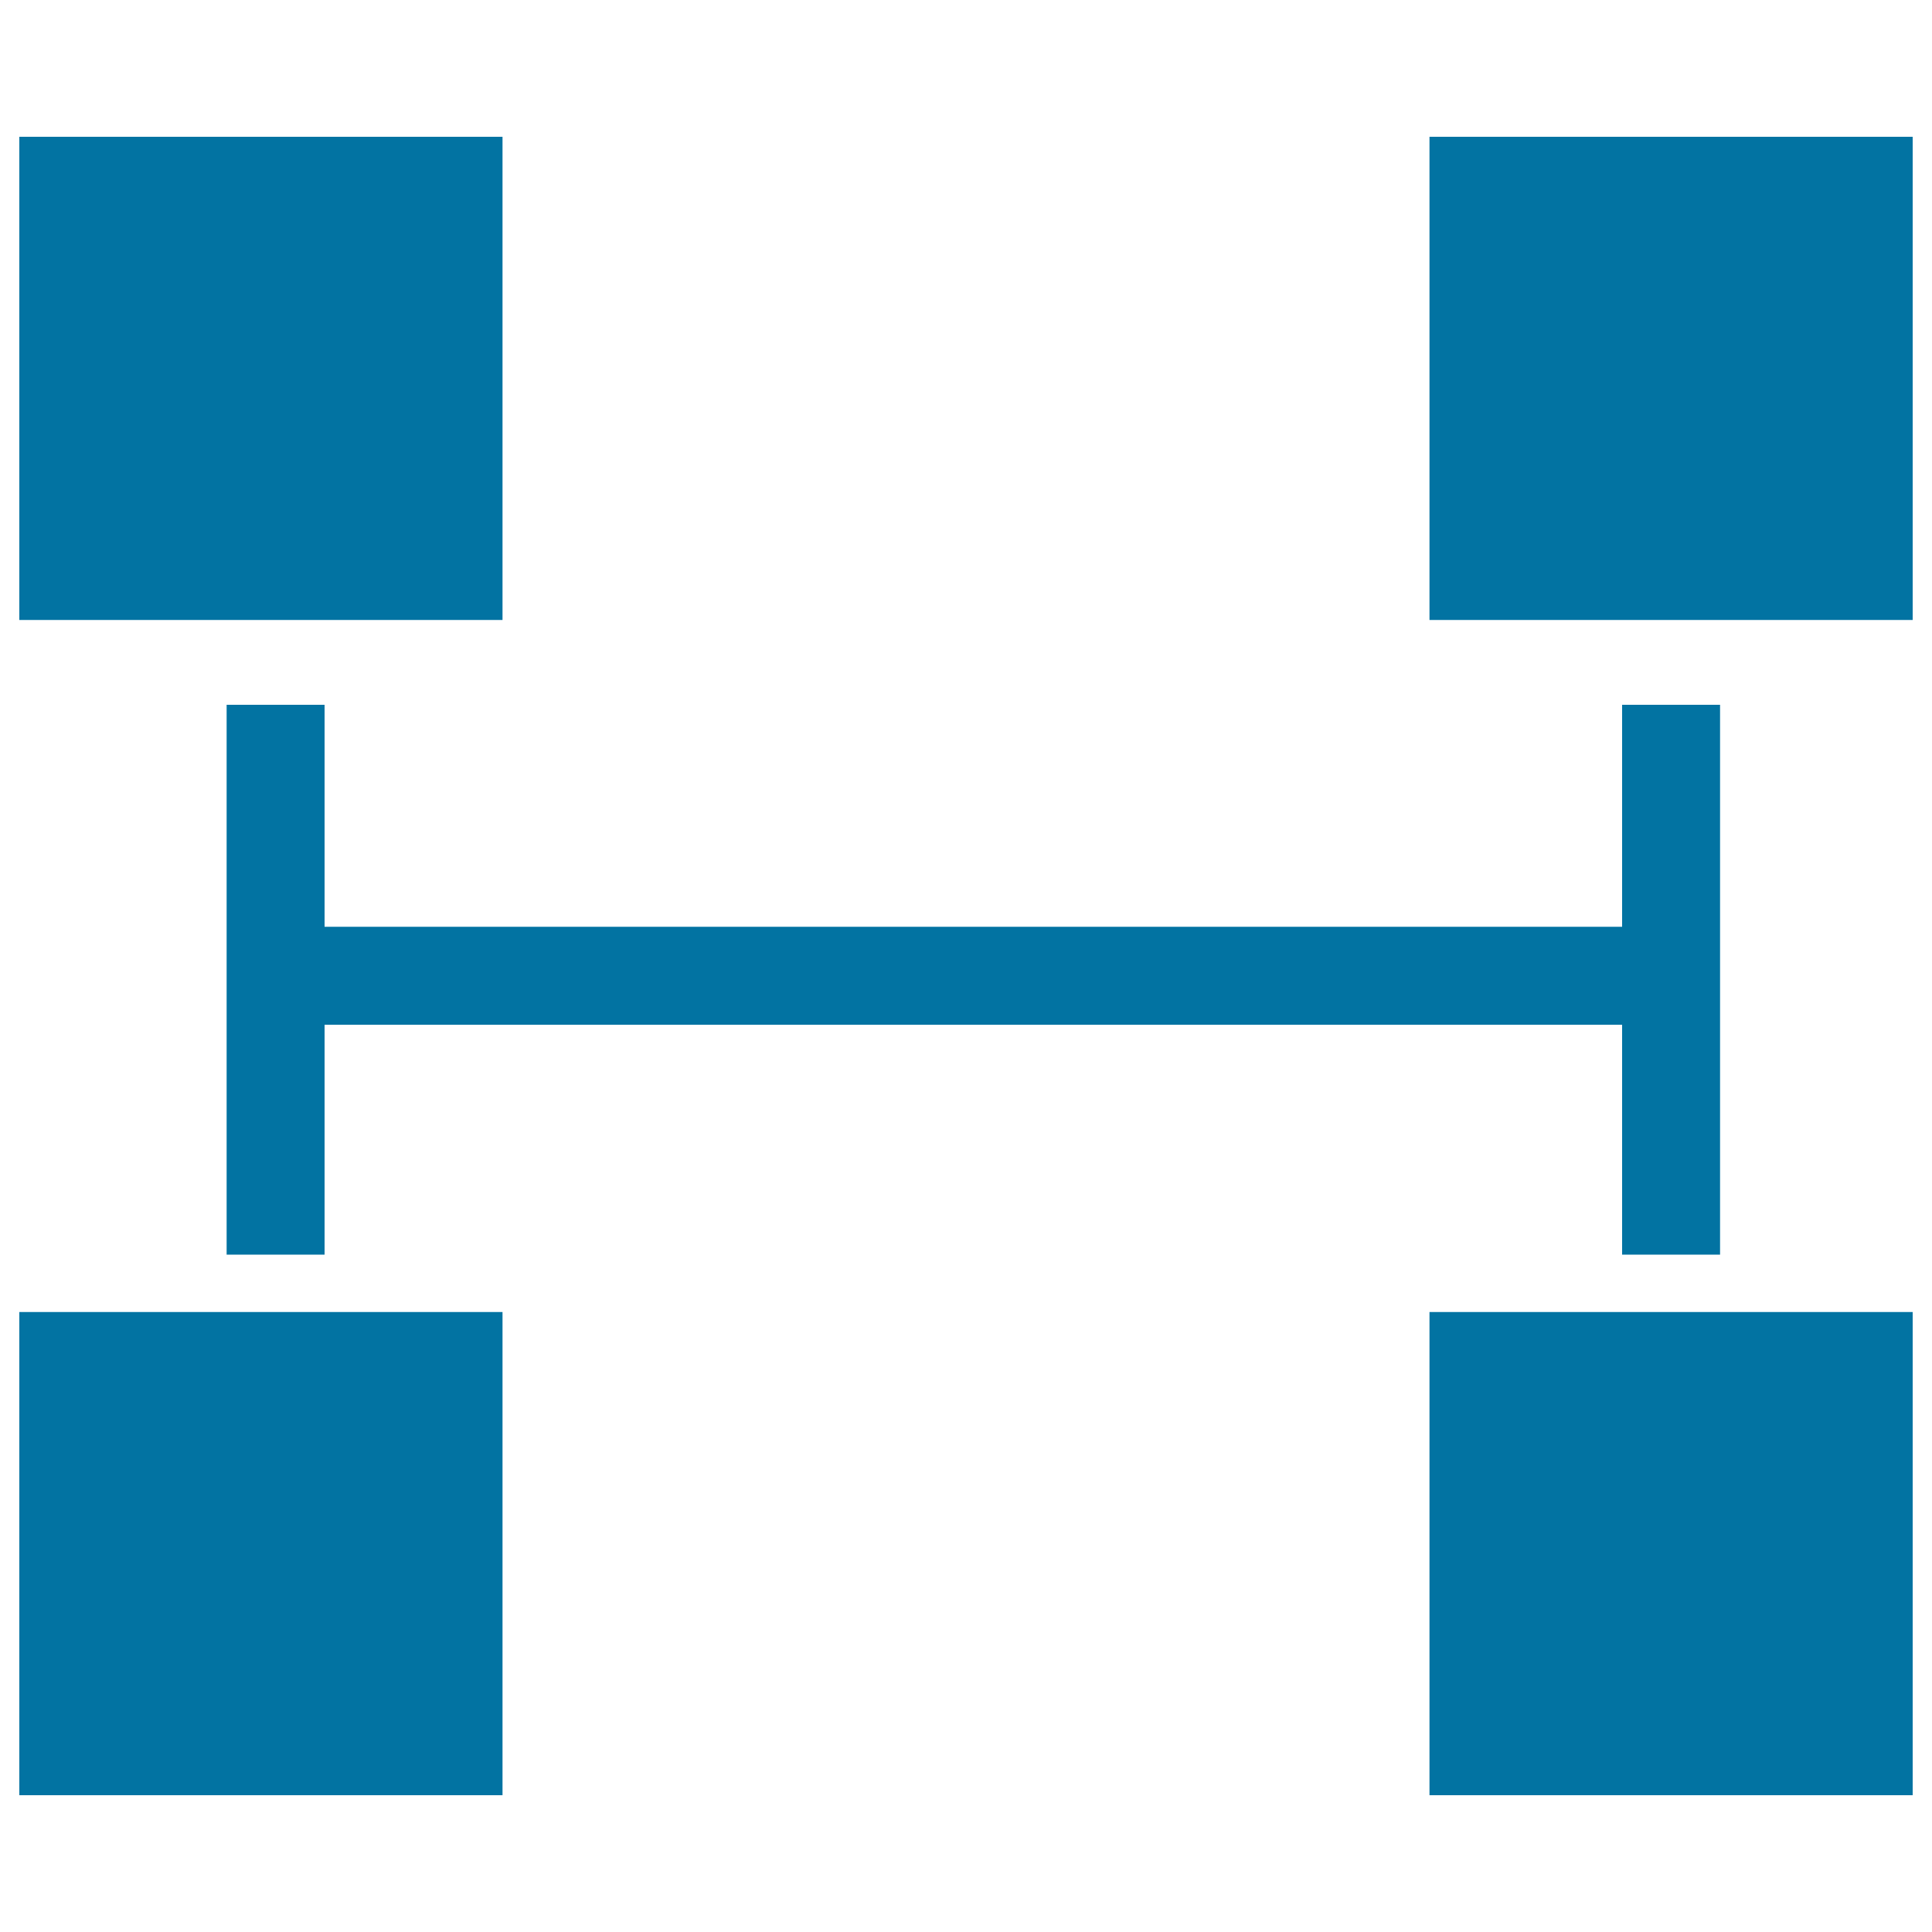
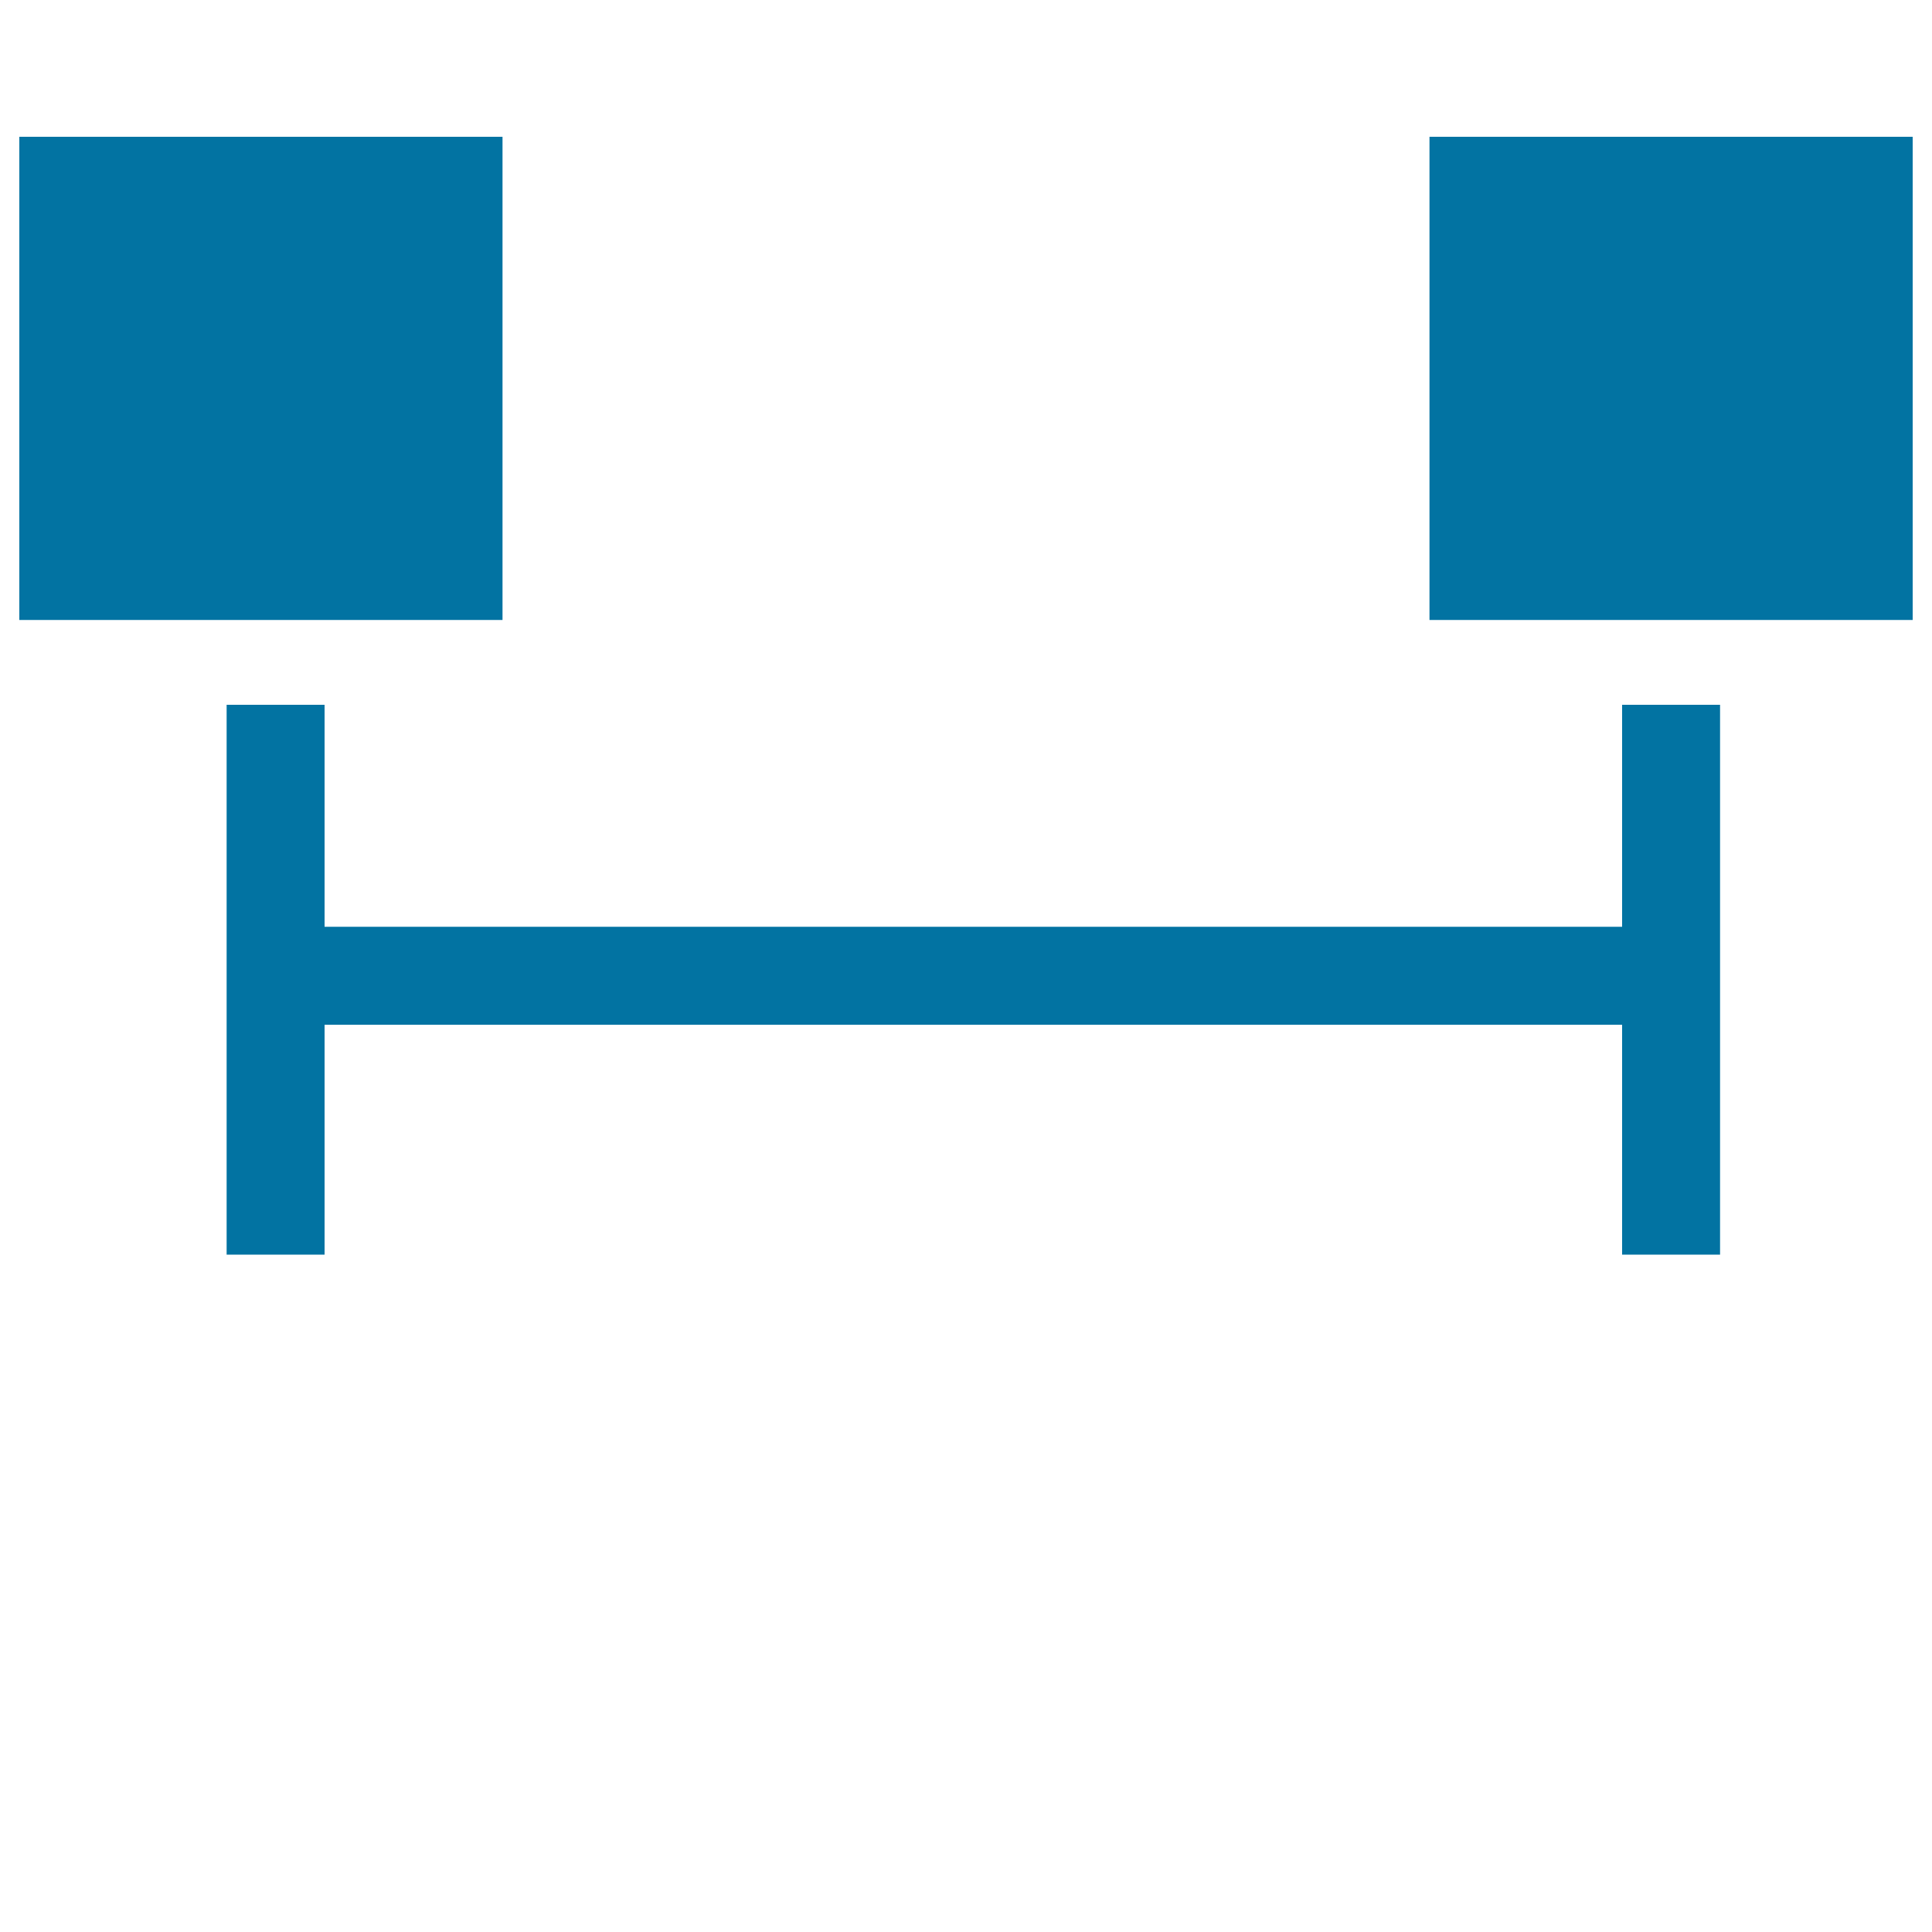
<svg xmlns="http://www.w3.org/2000/svg" viewBox="0 0 1000 1000" style="fill:#0273a2">
  <title>Four Squares Graphic SVG icon</title>
  <g>
    <g>
      <rect x="10" y="70.8" width="250.1" height="250.1" />
      <rect x="739.9" y="70.8" width="250.1" height="250.1" />
-       <rect x="10" y="679.1" width="250.1" height="250.1" />
-       <rect x="739.9" y="679.1" width="250.1" height="250.1" />
      <polygon points="890.3,649.4 890.3,364.8 839.6,364.8 839.6,479.7 168,479.7 168,364.8 117.3,364.8 117.3,649.4 168,649.4 168,530.4 839.6,530.4 839.6,649.4 " />
    </g>
  </g>
</svg>